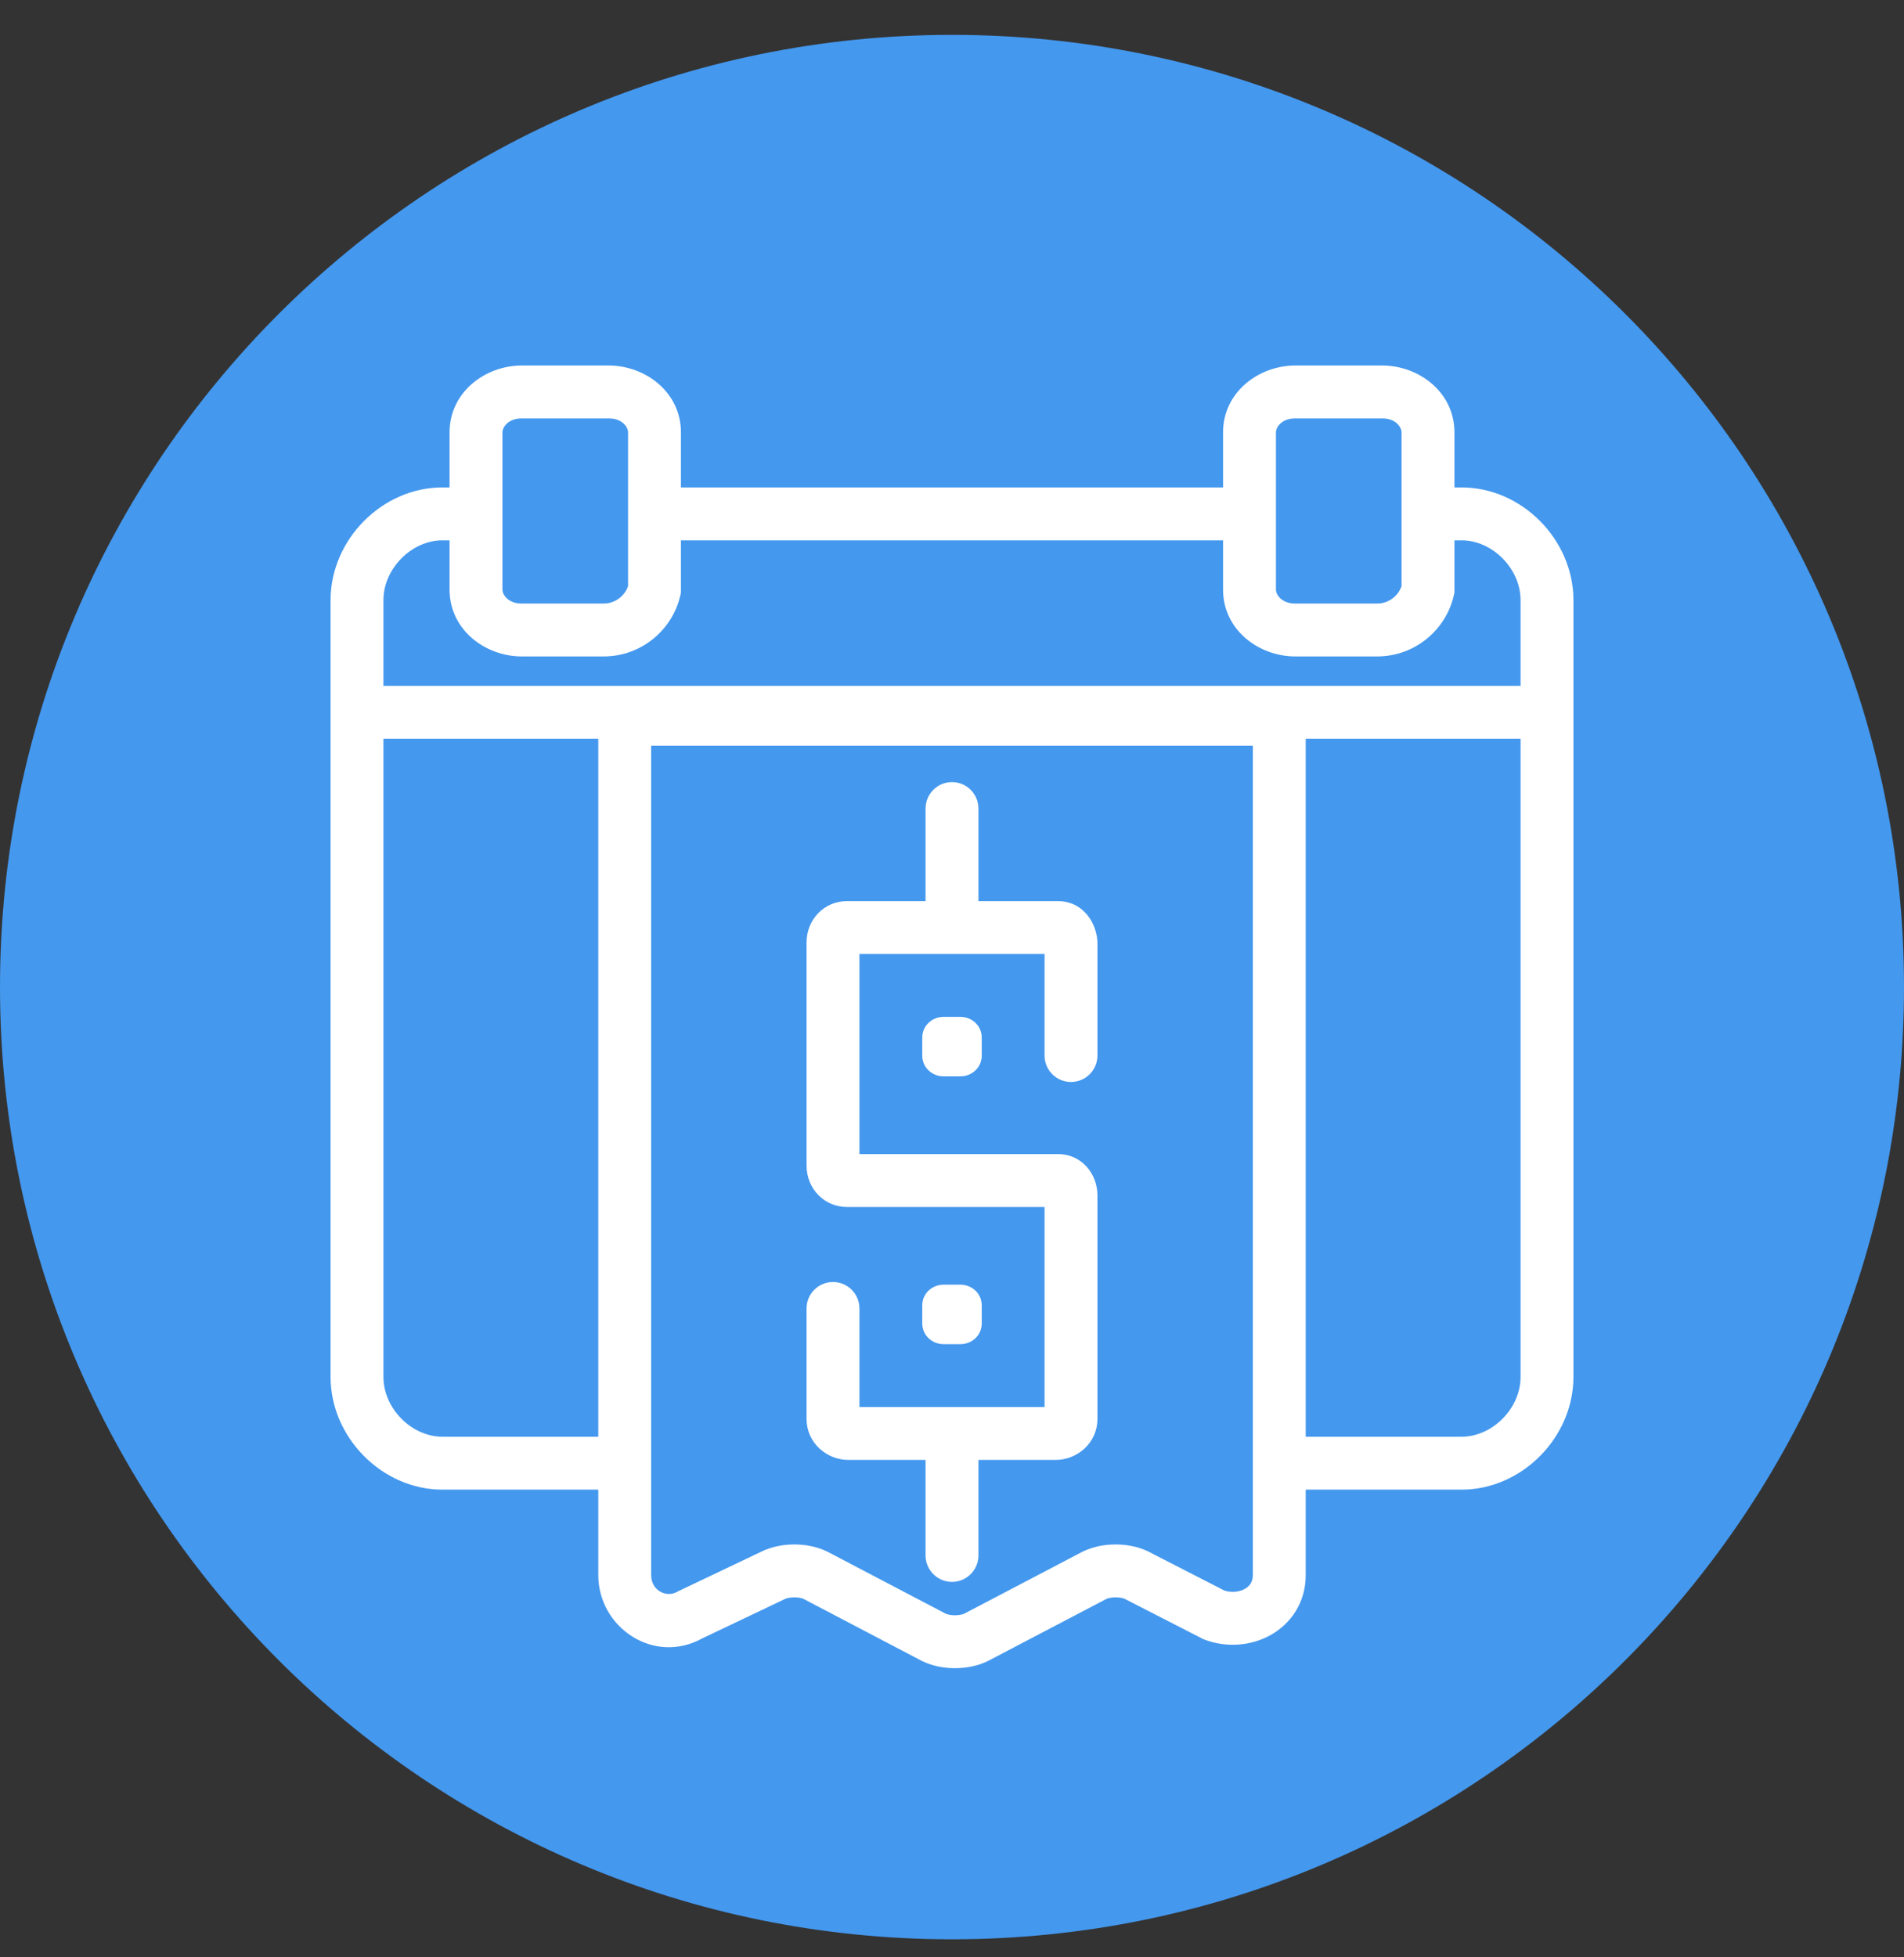
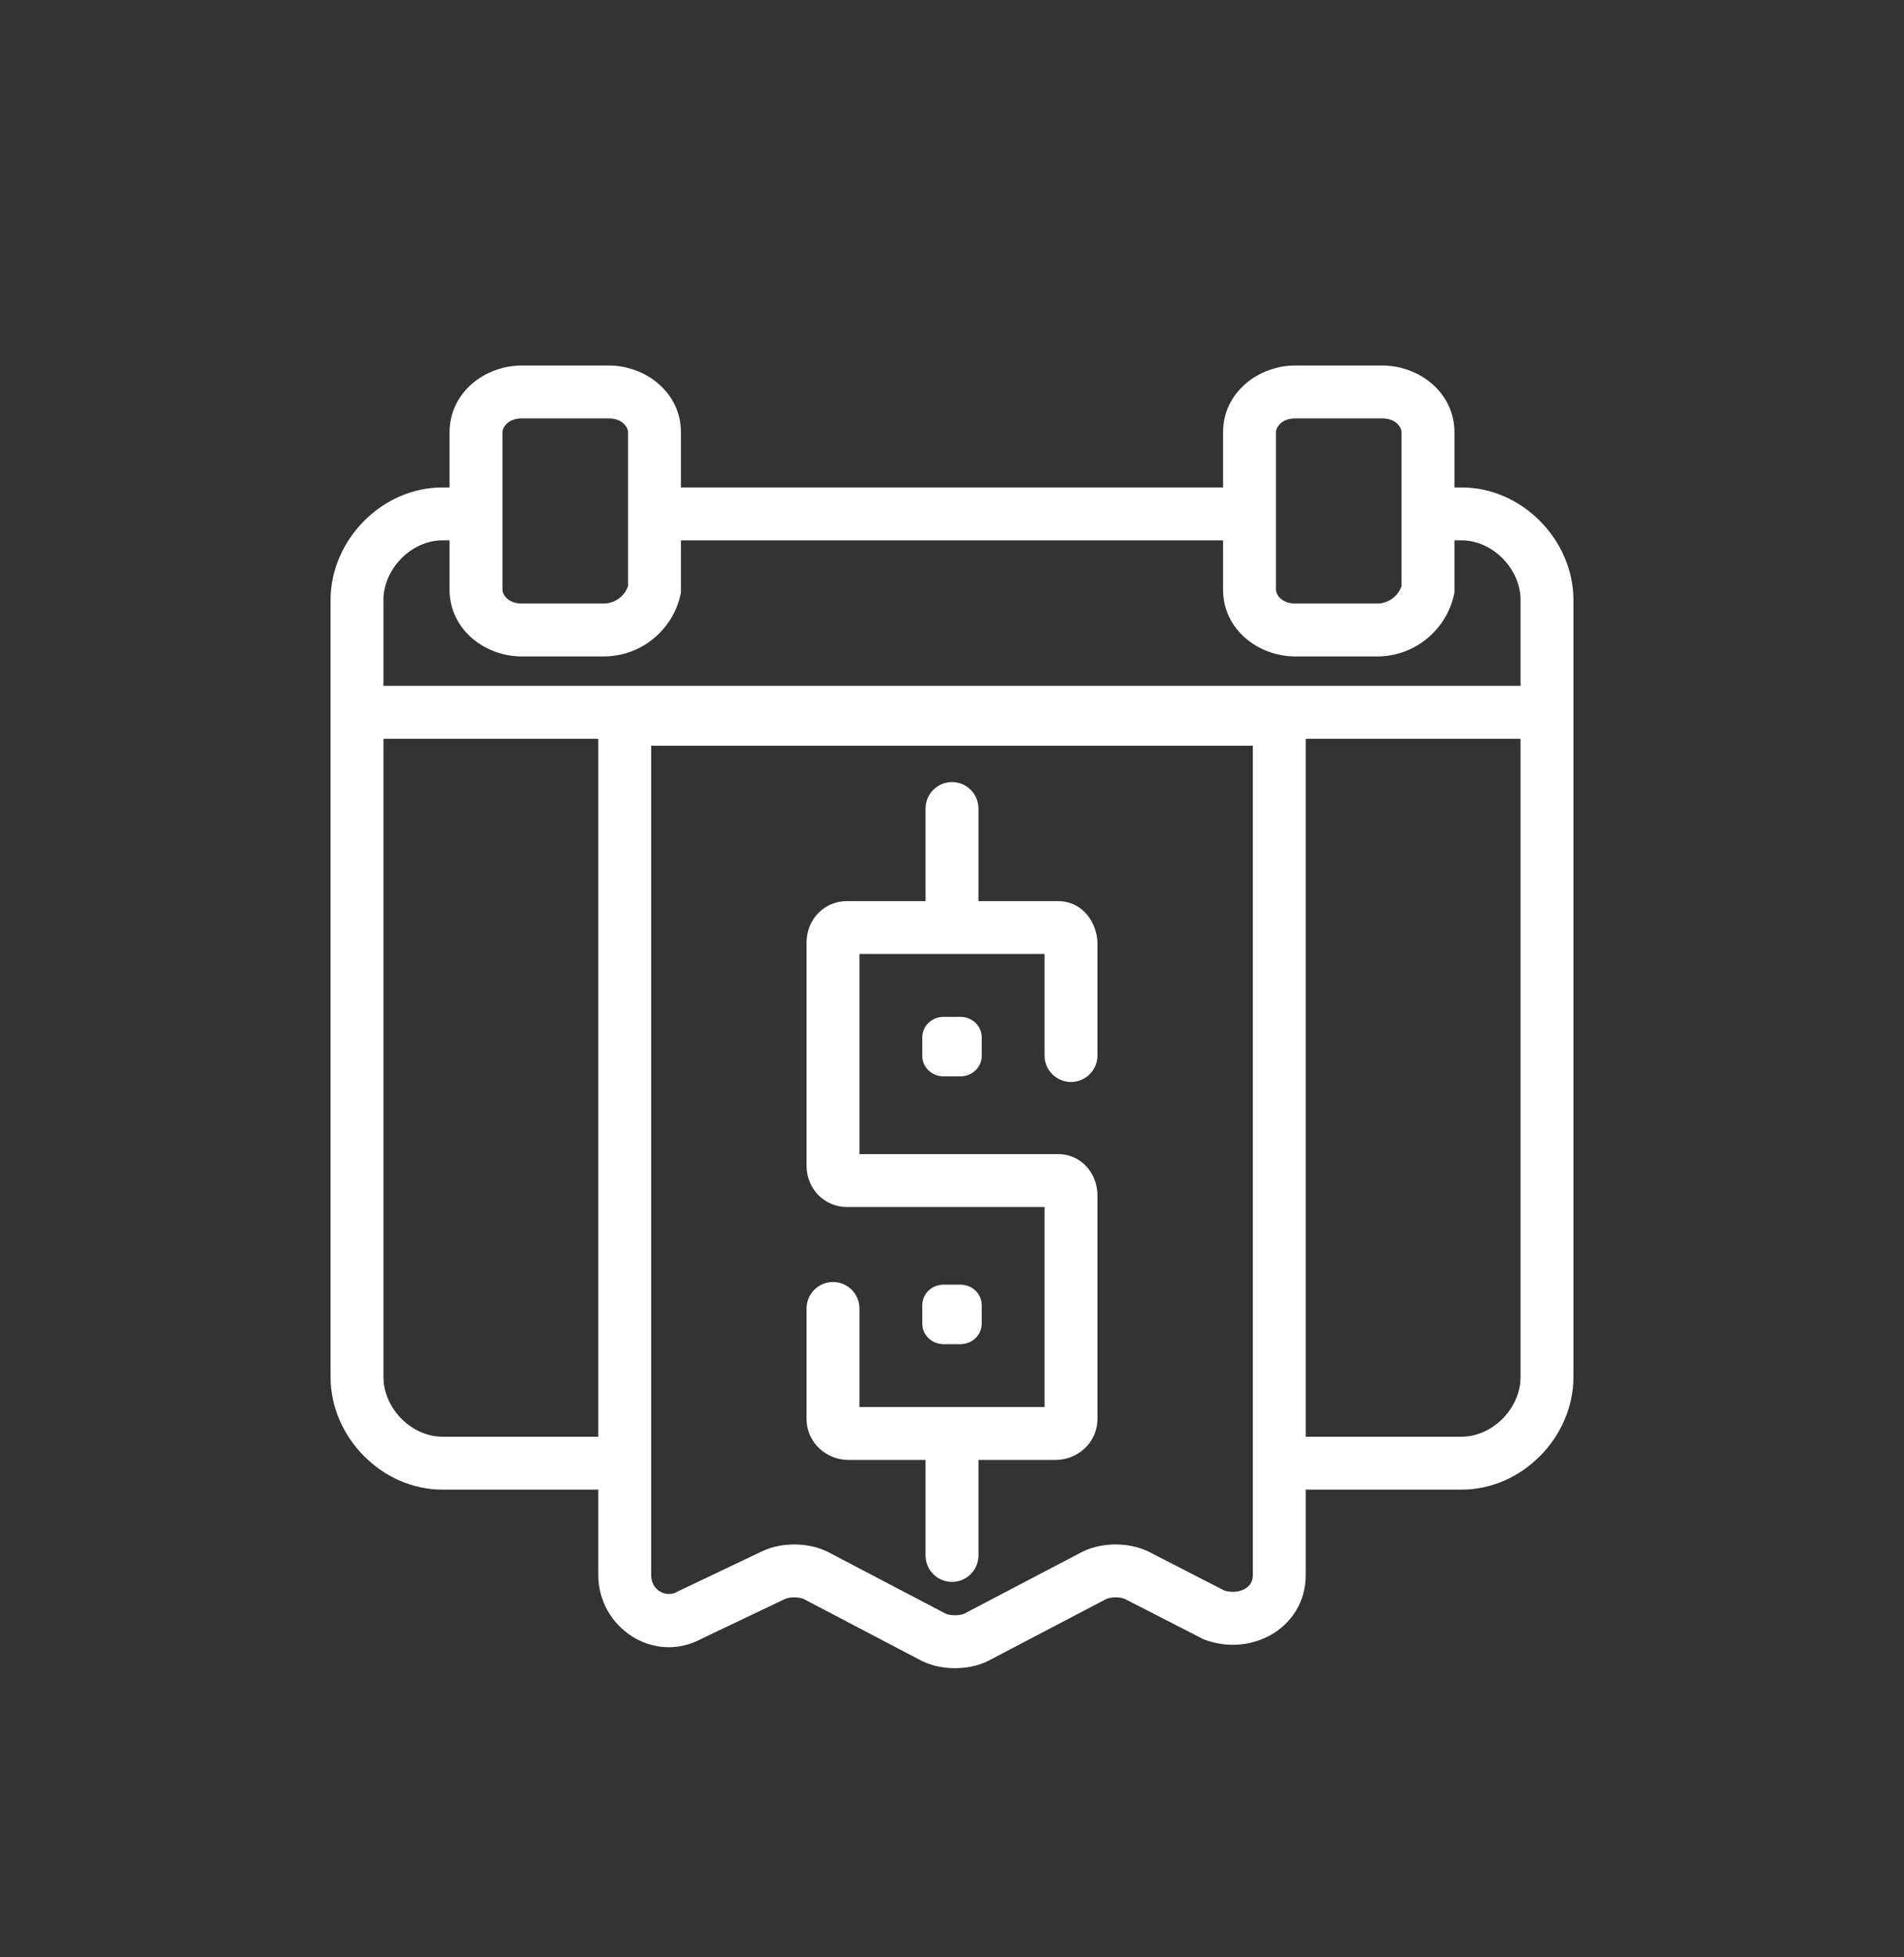
<svg xmlns="http://www.w3.org/2000/svg" width="36" height="37" viewBox="0 0 36 37" fill="none">
  <rect x="0" y="0" width="36" height="37" fill="#333333" stroke="none" />
-   <path d="M18 36.659C27.941 36.659 36 28.6 36 18.659C36 8.718 27.941 0.659 18 0.659C8.059 0.659 0 8.718 0 18.659C0 28.6 8.059 36.659 18 36.659Z" fill="#4498EE" />
  <path fill-rule="evenodd" clip-rule="evenodd" d="M9.5 8.173C9.5 8.083 9.6 7.909 9.868 7.909H11.507C11.775 7.909 11.875 8.083 11.875 8.173V11.079C11.813 11.264 11.632 11.409 11.411 11.409H9.868C9.6 11.409 9.5 11.236 9.5 11.145V8.173ZM9.868 6.909C9.171 6.909 8.5 7.415 8.5 8.173V9.214H8.365C7.223 9.214 6.25 10.204 6.25 11.345V26.028C6.25 27.169 7.223 28.159 8.365 28.159H11.312V29.775C11.312 30.76 12.358 31.479 13.28 30.97L14.84 30.227C14.871 30.212 14.935 30.195 15.019 30.195C15.098 30.195 15.159 30.21 15.192 30.224L17.43 31.397L17.439 31.401L17.448 31.405C17.641 31.498 17.859 31.534 18.056 31.534C18.254 31.534 18.471 31.498 18.665 31.405L18.674 31.401L18.682 31.397L20.921 30.224C20.954 30.21 21.015 30.195 21.094 30.195C21.174 30.195 21.236 30.21 21.268 30.225L22.722 30.97L22.746 30.983L22.772 30.993C23.19 31.152 23.654 31.115 24.024 30.908C24.406 30.694 24.688 30.294 24.688 29.775V28.159H27.635C28.777 28.159 29.75 27.169 29.75 26.028V11.345C29.75 10.204 28.777 9.214 27.635 9.214H27.5V8.173C27.5 7.415 26.829 6.909 26.132 6.909H24.493C23.796 6.909 23.125 7.415 23.125 8.173V9.214H12.875V8.173C12.875 7.415 12.204 6.909 11.507 6.909H9.868ZM27.5 11.145V10.214H27.635C28.215 10.214 28.75 10.746 28.75 11.345V12.965H7.25V11.345C7.25 10.746 7.785 10.214 8.365 10.214H8.5V11.145C8.5 11.904 9.171 12.409 9.868 12.409H11.411C12.136 12.409 12.717 11.898 12.863 11.256L12.875 11.201V11.145V10.214H23.125V11.145C23.125 11.904 23.796 12.409 24.493 12.409H26.036C26.761 12.409 27.342 11.898 27.488 11.256L27.5 11.201V11.145ZM7.25 26.028V13.965H11.312V27.159H8.365C7.785 27.159 7.25 26.627 7.25 26.028ZM24.688 27.159V13.965H28.75V26.028C28.75 26.627 28.215 27.159 27.635 27.159H24.688ZM12.312 29.775V14.097H23.688V29.775C23.688 29.9 23.631 29.982 23.535 30.036C23.433 30.093 23.288 30.111 23.149 30.066L21.716 29.331L21.709 29.327L21.703 29.324C21.509 29.232 21.291 29.195 21.094 29.195C20.896 29.195 20.679 29.232 20.485 29.324L20.476 29.328L20.468 29.332L18.229 30.505C18.196 30.519 18.135 30.534 18.056 30.534C17.977 30.534 17.916 30.519 17.883 30.505L15.645 29.332L15.636 29.328L15.627 29.324C15.434 29.232 15.216 29.195 15.019 29.195C14.821 29.195 14.604 29.232 14.41 29.324L12.835 30.074L12.818 30.082L12.802 30.091C12.603 30.205 12.312 30.07 12.312 29.775ZM24.493 7.909C24.225 7.909 24.125 8.083 24.125 8.173V11.145C24.125 11.236 24.225 11.409 24.493 11.409H26.036C26.257 11.409 26.438 11.264 26.5 11.079V8.173C26.5 8.083 26.4 7.909 26.132 7.909H24.493ZM16.25 21.816V18.034H19.75V19.953C19.75 20.229 19.974 20.453 20.25 20.453C20.526 20.453 20.75 20.229 20.75 19.953V17.835C20.75 17.484 20.503 17.034 20 17.034H18.5V15.284C18.5 15.008 18.276 14.784 18 14.784C17.724 14.784 17.5 15.008 17.5 15.284V17.034H16.013C15.583 17.034 15.25 17.382 15.25 17.816V22.034C15.25 22.468 15.583 22.816 16.013 22.816H19.75V26.597H16.25V24.734C16.25 24.458 16.026 24.234 15.75 24.234C15.474 24.234 15.25 24.458 15.25 24.734V26.816C15.25 27.297 15.654 27.597 16.034 27.597H17.5V29.403C17.5 29.679 17.724 29.903 18 29.903C18.276 29.903 18.5 29.679 18.5 29.403V27.597H19.966C20.346 27.597 20.75 27.297 20.75 26.816V22.597C20.75 22.198 20.462 21.816 20 21.816H16.25ZM17.843 19.222C17.617 19.222 17.438 19.395 17.438 19.611V19.957C17.438 20.174 17.617 20.347 17.843 20.347H18.157C18.383 20.347 18.562 20.174 18.562 19.957V19.611C18.562 19.395 18.383 19.222 18.157 19.222H17.843ZM17.438 24.674C17.438 24.457 17.617 24.284 17.843 24.284H18.157C18.383 24.284 18.562 24.457 18.562 24.674V25.02C18.562 25.236 18.383 25.409 18.157 25.409H17.843C17.617 25.409 17.438 25.236 17.438 25.02V24.674Z" fill="white" />
</svg>